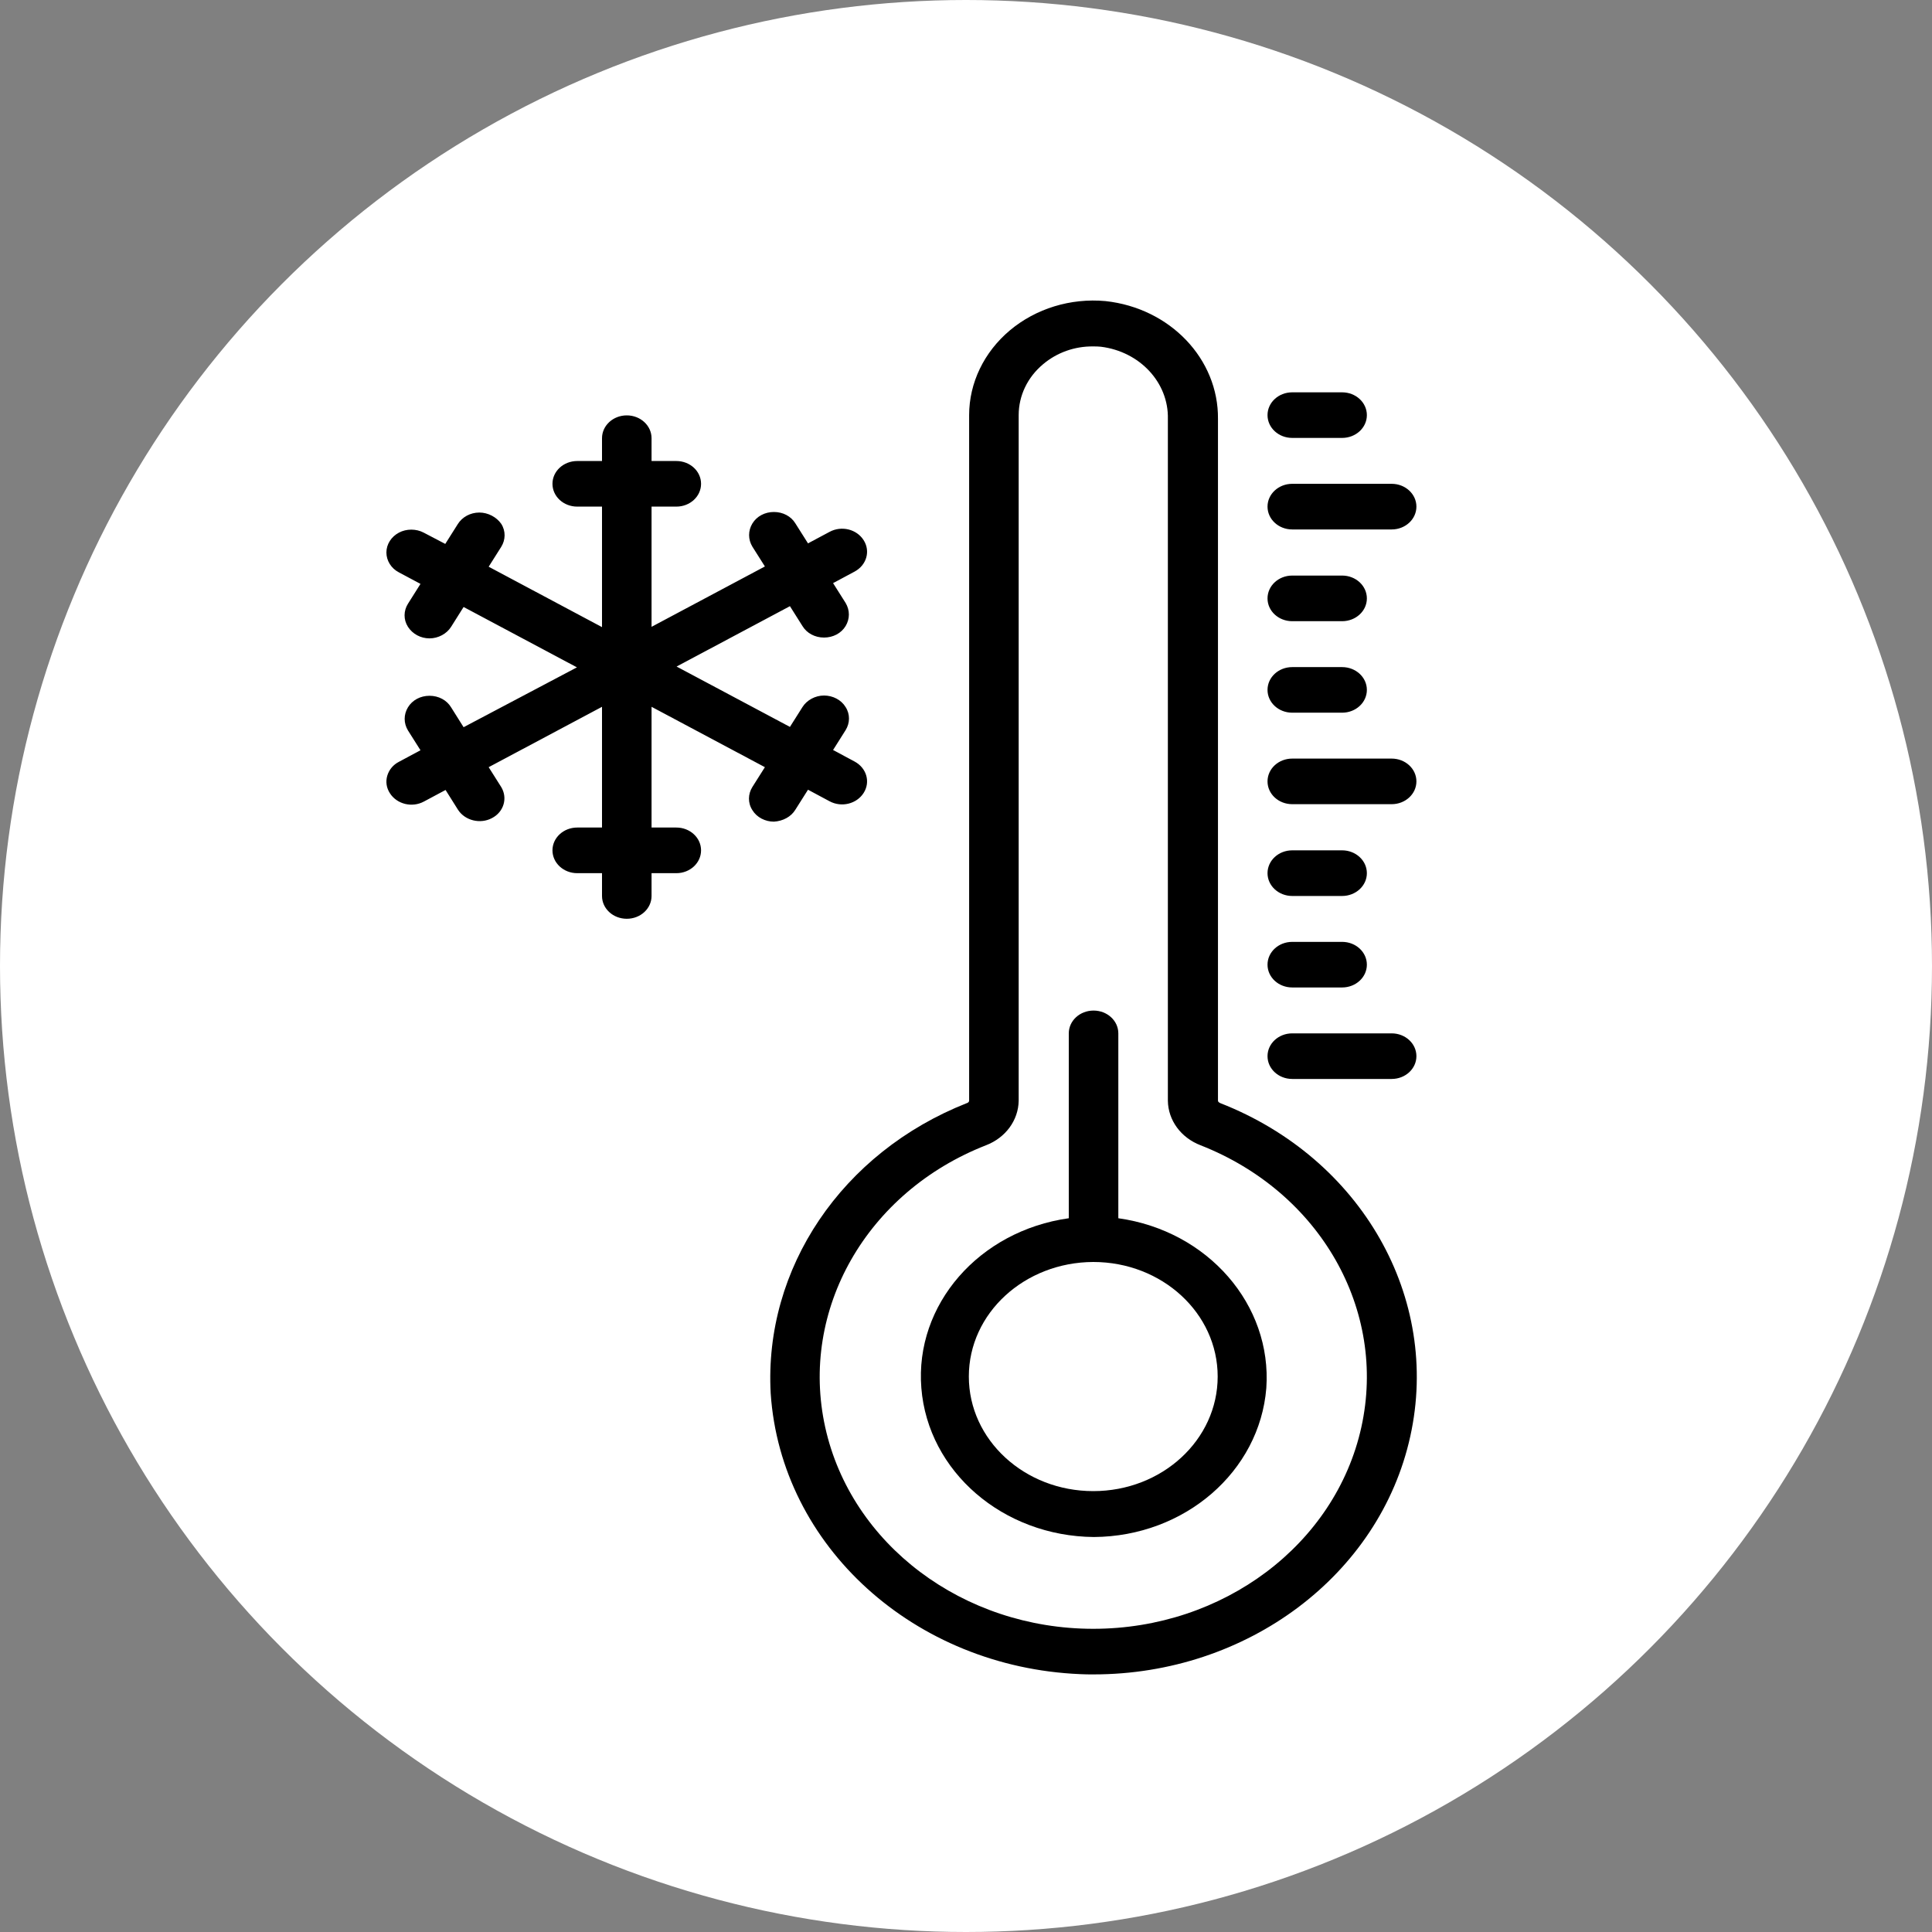
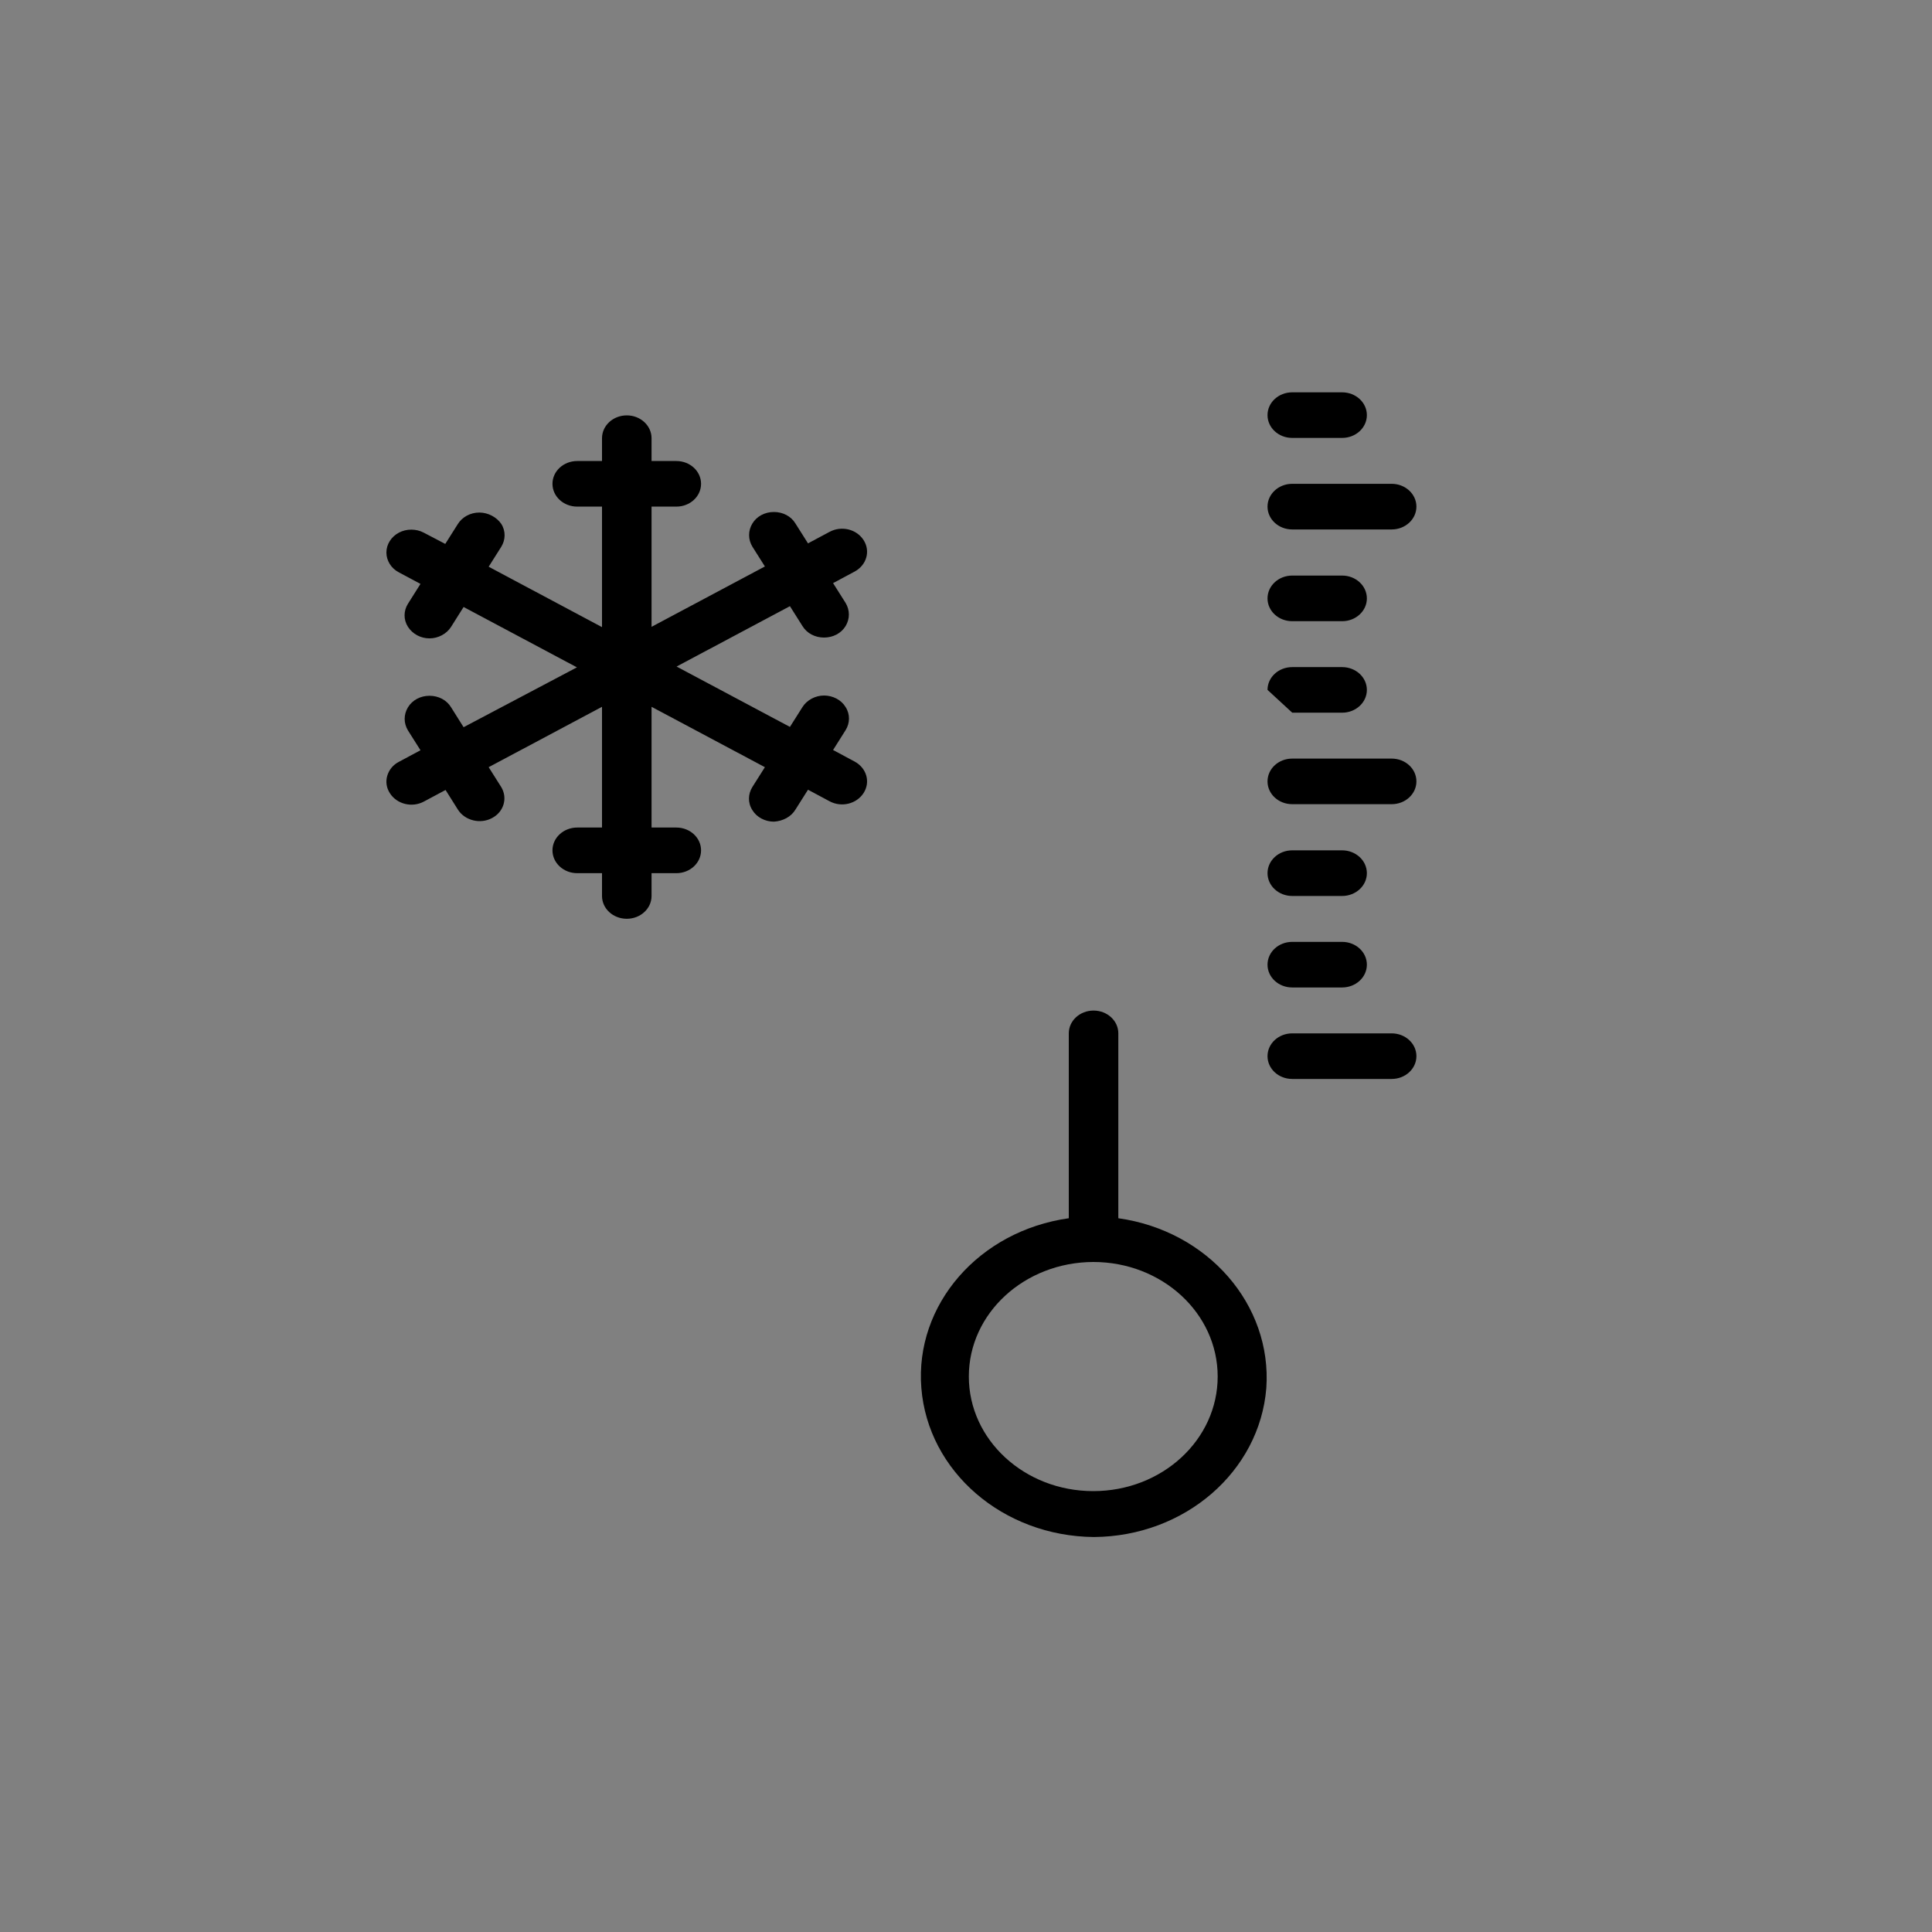
<svg xmlns="http://www.w3.org/2000/svg" width="45" height="45" viewBox="0 0 45 45" fill="none">
  <rect x="0" y="0" width="45" height="45" fill="#808080" stroke="none" />
-   <circle cx="22.5" cy="22.5" r="22.5" fill="white" />
-   <path d="M28.423 25.694C28.396 25.681 28.369 25.663 28.369 25.638V9.757C28.383 8.363 27.256 7.176 25.749 7.013C24.935 6.938 24.127 7.188 23.523 7.694C22.919 8.201 22.573 8.919 22.573 9.669V25.638C22.573 25.663 22.546 25.688 22.519 25.694C19.607 26.844 17.789 29.544 17.951 32.456C18.189 36.013 21.297 38.831 25.159 38.994C25.261 39 25.369 39 25.471 39C29.048 39 32.136 36.688 32.848 33.456C33.561 30.231 31.715 26.982 28.423 25.694ZM31.708 33.244C31.104 35.975 28.491 37.938 25.464 37.938C22.437 37.938 19.825 35.975 19.221 33.244C18.617 30.513 20.184 27.763 22.967 26.675C23.422 26.5 23.72 26.094 23.727 25.638V9.669C23.727 9.219 23.93 8.788 24.297 8.482C24.616 8.213 25.03 8.063 25.464 8.069C25.525 8.069 25.58 8.069 25.641 8.076C26.55 8.188 27.222 8.913 27.202 9.757V25.638C27.208 26.094 27.507 26.5 27.962 26.675C30.751 27.769 32.312 30.513 31.708 33.244Z" fill="black" />
-   <path d="M26.048 28.375V24.069C26.048 23.775 25.79 23.538 25.471 23.538C25.152 23.538 24.894 23.775 24.894 24.069V28.375C22.804 28.669 21.304 30.387 21.46 32.331C21.616 34.275 23.36 35.781 25.478 35.8C27.595 35.787 29.339 34.275 29.495 32.331C29.631 30.394 28.138 28.669 26.048 28.375ZM25.464 34.731C23.863 34.731 22.566 33.537 22.566 32.062C22.566 30.587 23.863 29.4 25.464 29.394C27.066 29.394 28.362 30.587 28.362 32.062C28.362 33.537 27.066 34.731 25.464 34.731ZM30.099 25.131H32.414C32.733 25.131 32.991 24.894 32.991 24.6C32.991 24.306 32.733 24.069 32.414 24.069H30.099C29.78 24.069 29.523 24.306 29.523 24.6C29.523 24.894 29.78 25.131 30.099 25.131ZM30.099 23H31.26C31.579 23 31.837 22.763 31.837 22.469C31.837 22.175 31.579 21.938 31.26 21.938H30.099C29.78 21.938 29.523 22.175 29.523 22.469C29.523 22.763 29.78 23 30.099 23ZM30.099 20.869H31.26C31.579 20.869 31.837 20.631 31.837 20.338C31.837 20.044 31.579 19.806 31.26 19.806H30.099C29.78 19.806 29.523 20.044 29.523 20.338C29.523 20.631 29.78 20.869 30.099 20.869ZM30.099 18.731H32.414C32.733 18.731 32.991 18.494 32.991 18.2C32.991 17.906 32.733 17.669 32.414 17.669H30.099C29.78 17.669 29.523 17.906 29.523 18.2C29.523 18.494 29.78 18.731 30.099 18.731ZM30.099 16.6H31.26C31.579 16.6 31.837 16.363 31.837 16.069C31.837 15.775 31.579 15.538 31.26 15.538H30.099C29.78 15.538 29.523 15.775 29.523 16.069C29.523 16.363 29.78 16.6 30.099 16.6ZM30.099 14.469H31.26C31.579 14.469 31.837 14.232 31.837 13.938C31.837 13.644 31.579 13.406 31.26 13.406H30.099C29.78 13.406 29.523 13.644 29.523 13.938C29.523 14.232 29.78 14.469 30.099 14.469ZM30.099 12.332H32.414C32.733 12.332 32.991 12.094 32.991 11.8C32.991 11.507 32.733 11.269 32.414 11.269H30.099C29.78 11.269 29.523 11.507 29.523 11.8C29.523 12.094 29.78 12.332 30.099 12.332ZM30.099 10.2H31.26C31.579 10.2 31.837 9.963 31.837 9.669C31.837 9.375 31.579 9.138 31.26 9.138H30.099C29.78 9.138 29.523 9.375 29.523 9.669C29.523 9.963 29.78 10.2 30.099 10.2ZM18.528 18.856L18.82 18.394L19.322 18.663C19.601 18.813 19.953 18.725 20.116 18.469C20.279 18.213 20.184 17.888 19.906 17.738L19.404 17.469L19.696 17.006C19.797 16.844 19.804 16.638 19.696 16.469C19.594 16.3 19.397 16.2 19.193 16.2C18.99 16.2 18.793 16.306 18.691 16.469L18.399 16.931L15.759 15.525L18.399 14.119L18.691 14.582C18.793 14.75 18.983 14.85 19.193 14.85C19.404 14.85 19.594 14.75 19.696 14.582C19.797 14.413 19.797 14.213 19.696 14.044L19.404 13.582L19.906 13.313C20.184 13.163 20.279 12.838 20.116 12.582C19.953 12.325 19.601 12.238 19.322 12.388L18.82 12.656L18.528 12.194C18.427 12.025 18.236 11.925 18.026 11.925C17.816 11.925 17.626 12.025 17.524 12.194C17.474 12.276 17.448 12.369 17.448 12.463C17.448 12.557 17.474 12.649 17.524 12.732L17.816 13.194L15.176 14.6V11.8H15.753C16.072 11.8 16.329 11.563 16.329 11.269C16.329 10.975 16.072 10.738 15.753 10.738H15.176V10.207C15.176 9.913 14.918 9.675 14.599 9.675C14.28 9.675 14.022 9.913 14.022 10.207V10.738H13.445C13.126 10.738 12.868 10.975 12.868 11.269C12.868 11.563 13.126 11.8 13.445 11.8H14.022V14.607L11.382 13.2L11.674 12.738C11.776 12.575 11.783 12.369 11.674 12.2C11.565 12.044 11.368 11.938 11.165 11.938C10.954 11.938 10.764 12.044 10.663 12.207L10.371 12.669L9.869 12.406C9.692 12.313 9.468 12.313 9.292 12.406C9.115 12.5 9 12.675 9 12.869C9 13.056 9.109 13.238 9.292 13.332L9.794 13.6L9.502 14.063C9.4 14.225 9.394 14.431 9.502 14.6C9.611 14.769 9.801 14.869 10.004 14.869C10.208 14.869 10.405 14.763 10.507 14.6L10.798 14.138L13.438 15.544L10.798 16.938L10.507 16.475C10.405 16.306 10.215 16.206 10.004 16.206C9.794 16.206 9.604 16.306 9.502 16.475C9.4 16.644 9.4 16.844 9.502 17.013L9.794 17.475L9.292 17.744C9.156 17.813 9.061 17.931 9.02 18.069C8.98 18.206 9 18.35 9.081 18.475C9.244 18.731 9.597 18.819 9.875 18.669L10.378 18.4L10.669 18.863C10.832 19.113 11.185 19.2 11.457 19.056C11.735 18.913 11.83 18.588 11.674 18.331L11.382 17.869L14.022 16.463V19.275H13.445C13.126 19.275 12.868 19.513 12.868 19.806C12.868 20.1 13.126 20.338 13.445 20.338H14.022V20.869C14.022 21.163 14.28 21.4 14.599 21.4C14.918 21.4 15.176 21.163 15.176 20.869V20.338H15.753C16.072 20.338 16.329 20.1 16.329 19.806C16.329 19.513 16.072 19.275 15.753 19.275H15.176V16.463L17.816 17.869L17.524 18.331C17.422 18.494 17.415 18.7 17.524 18.869C17.626 19.038 17.823 19.138 18.026 19.138C18.236 19.125 18.427 19.025 18.528 18.856Z" fill="black" />
+   <path d="M26.048 28.375V24.069C26.048 23.775 25.79 23.538 25.471 23.538C25.152 23.538 24.894 23.775 24.894 24.069V28.375C22.804 28.669 21.304 30.387 21.46 32.331C21.616 34.275 23.36 35.781 25.478 35.8C27.595 35.787 29.339 34.275 29.495 32.331C29.631 30.394 28.138 28.669 26.048 28.375ZM25.464 34.731C23.863 34.731 22.566 33.537 22.566 32.062C22.566 30.587 23.863 29.4 25.464 29.394C27.066 29.394 28.362 30.587 28.362 32.062C28.362 33.537 27.066 34.731 25.464 34.731ZM30.099 25.131H32.414C32.733 25.131 32.991 24.894 32.991 24.6C32.991 24.306 32.733 24.069 32.414 24.069H30.099C29.78 24.069 29.523 24.306 29.523 24.6C29.523 24.894 29.78 25.131 30.099 25.131ZM30.099 23H31.26C31.579 23 31.837 22.763 31.837 22.469C31.837 22.175 31.579 21.938 31.26 21.938H30.099C29.78 21.938 29.523 22.175 29.523 22.469C29.523 22.763 29.78 23 30.099 23ZM30.099 20.869H31.26C31.579 20.869 31.837 20.631 31.837 20.338C31.837 20.044 31.579 19.806 31.26 19.806H30.099C29.78 19.806 29.523 20.044 29.523 20.338C29.523 20.631 29.78 20.869 30.099 20.869ZM30.099 18.731H32.414C32.733 18.731 32.991 18.494 32.991 18.2C32.991 17.906 32.733 17.669 32.414 17.669H30.099C29.78 17.669 29.523 17.906 29.523 18.2C29.523 18.494 29.78 18.731 30.099 18.731ZM30.099 16.6H31.26C31.579 16.6 31.837 16.363 31.837 16.069C31.837 15.775 31.579 15.538 31.26 15.538H30.099C29.78 15.538 29.523 15.775 29.523 16.069ZM30.099 14.469H31.26C31.579 14.469 31.837 14.232 31.837 13.938C31.837 13.644 31.579 13.406 31.26 13.406H30.099C29.78 13.406 29.523 13.644 29.523 13.938C29.523 14.232 29.78 14.469 30.099 14.469ZM30.099 12.332H32.414C32.733 12.332 32.991 12.094 32.991 11.8C32.991 11.507 32.733 11.269 32.414 11.269H30.099C29.78 11.269 29.523 11.507 29.523 11.8C29.523 12.094 29.78 12.332 30.099 12.332ZM30.099 10.2H31.26C31.579 10.2 31.837 9.963 31.837 9.669C31.837 9.375 31.579 9.138 31.26 9.138H30.099C29.78 9.138 29.523 9.375 29.523 9.669C29.523 9.963 29.78 10.2 30.099 10.2ZM18.528 18.856L18.82 18.394L19.322 18.663C19.601 18.813 19.953 18.725 20.116 18.469C20.279 18.213 20.184 17.888 19.906 17.738L19.404 17.469L19.696 17.006C19.797 16.844 19.804 16.638 19.696 16.469C19.594 16.3 19.397 16.2 19.193 16.2C18.99 16.2 18.793 16.306 18.691 16.469L18.399 16.931L15.759 15.525L18.399 14.119L18.691 14.582C18.793 14.75 18.983 14.85 19.193 14.85C19.404 14.85 19.594 14.75 19.696 14.582C19.797 14.413 19.797 14.213 19.696 14.044L19.404 13.582L19.906 13.313C20.184 13.163 20.279 12.838 20.116 12.582C19.953 12.325 19.601 12.238 19.322 12.388L18.82 12.656L18.528 12.194C18.427 12.025 18.236 11.925 18.026 11.925C17.816 11.925 17.626 12.025 17.524 12.194C17.474 12.276 17.448 12.369 17.448 12.463C17.448 12.557 17.474 12.649 17.524 12.732L17.816 13.194L15.176 14.6V11.8H15.753C16.072 11.8 16.329 11.563 16.329 11.269C16.329 10.975 16.072 10.738 15.753 10.738H15.176V10.207C15.176 9.913 14.918 9.675 14.599 9.675C14.28 9.675 14.022 9.913 14.022 10.207V10.738H13.445C13.126 10.738 12.868 10.975 12.868 11.269C12.868 11.563 13.126 11.8 13.445 11.8H14.022V14.607L11.382 13.2L11.674 12.738C11.776 12.575 11.783 12.369 11.674 12.2C11.565 12.044 11.368 11.938 11.165 11.938C10.954 11.938 10.764 12.044 10.663 12.207L10.371 12.669L9.869 12.406C9.692 12.313 9.468 12.313 9.292 12.406C9.115 12.5 9 12.675 9 12.869C9 13.056 9.109 13.238 9.292 13.332L9.794 13.6L9.502 14.063C9.4 14.225 9.394 14.431 9.502 14.6C9.611 14.769 9.801 14.869 10.004 14.869C10.208 14.869 10.405 14.763 10.507 14.6L10.798 14.138L13.438 15.544L10.798 16.938L10.507 16.475C10.405 16.306 10.215 16.206 10.004 16.206C9.794 16.206 9.604 16.306 9.502 16.475C9.4 16.644 9.4 16.844 9.502 17.013L9.794 17.475L9.292 17.744C9.156 17.813 9.061 17.931 9.02 18.069C8.98 18.206 9 18.35 9.081 18.475C9.244 18.731 9.597 18.819 9.875 18.669L10.378 18.4L10.669 18.863C10.832 19.113 11.185 19.2 11.457 19.056C11.735 18.913 11.83 18.588 11.674 18.331L11.382 17.869L14.022 16.463V19.275H13.445C13.126 19.275 12.868 19.513 12.868 19.806C12.868 20.1 13.126 20.338 13.445 20.338H14.022V20.869C14.022 21.163 14.28 21.4 14.599 21.4C14.918 21.4 15.176 21.163 15.176 20.869V20.338H15.753C16.072 20.338 16.329 20.1 16.329 19.806C16.329 19.513 16.072 19.275 15.753 19.275H15.176V16.463L17.816 17.869L17.524 18.331C17.422 18.494 17.415 18.7 17.524 18.869C17.626 19.038 17.823 19.138 18.026 19.138C18.236 19.125 18.427 19.025 18.528 18.856Z" fill="black" />
</svg>